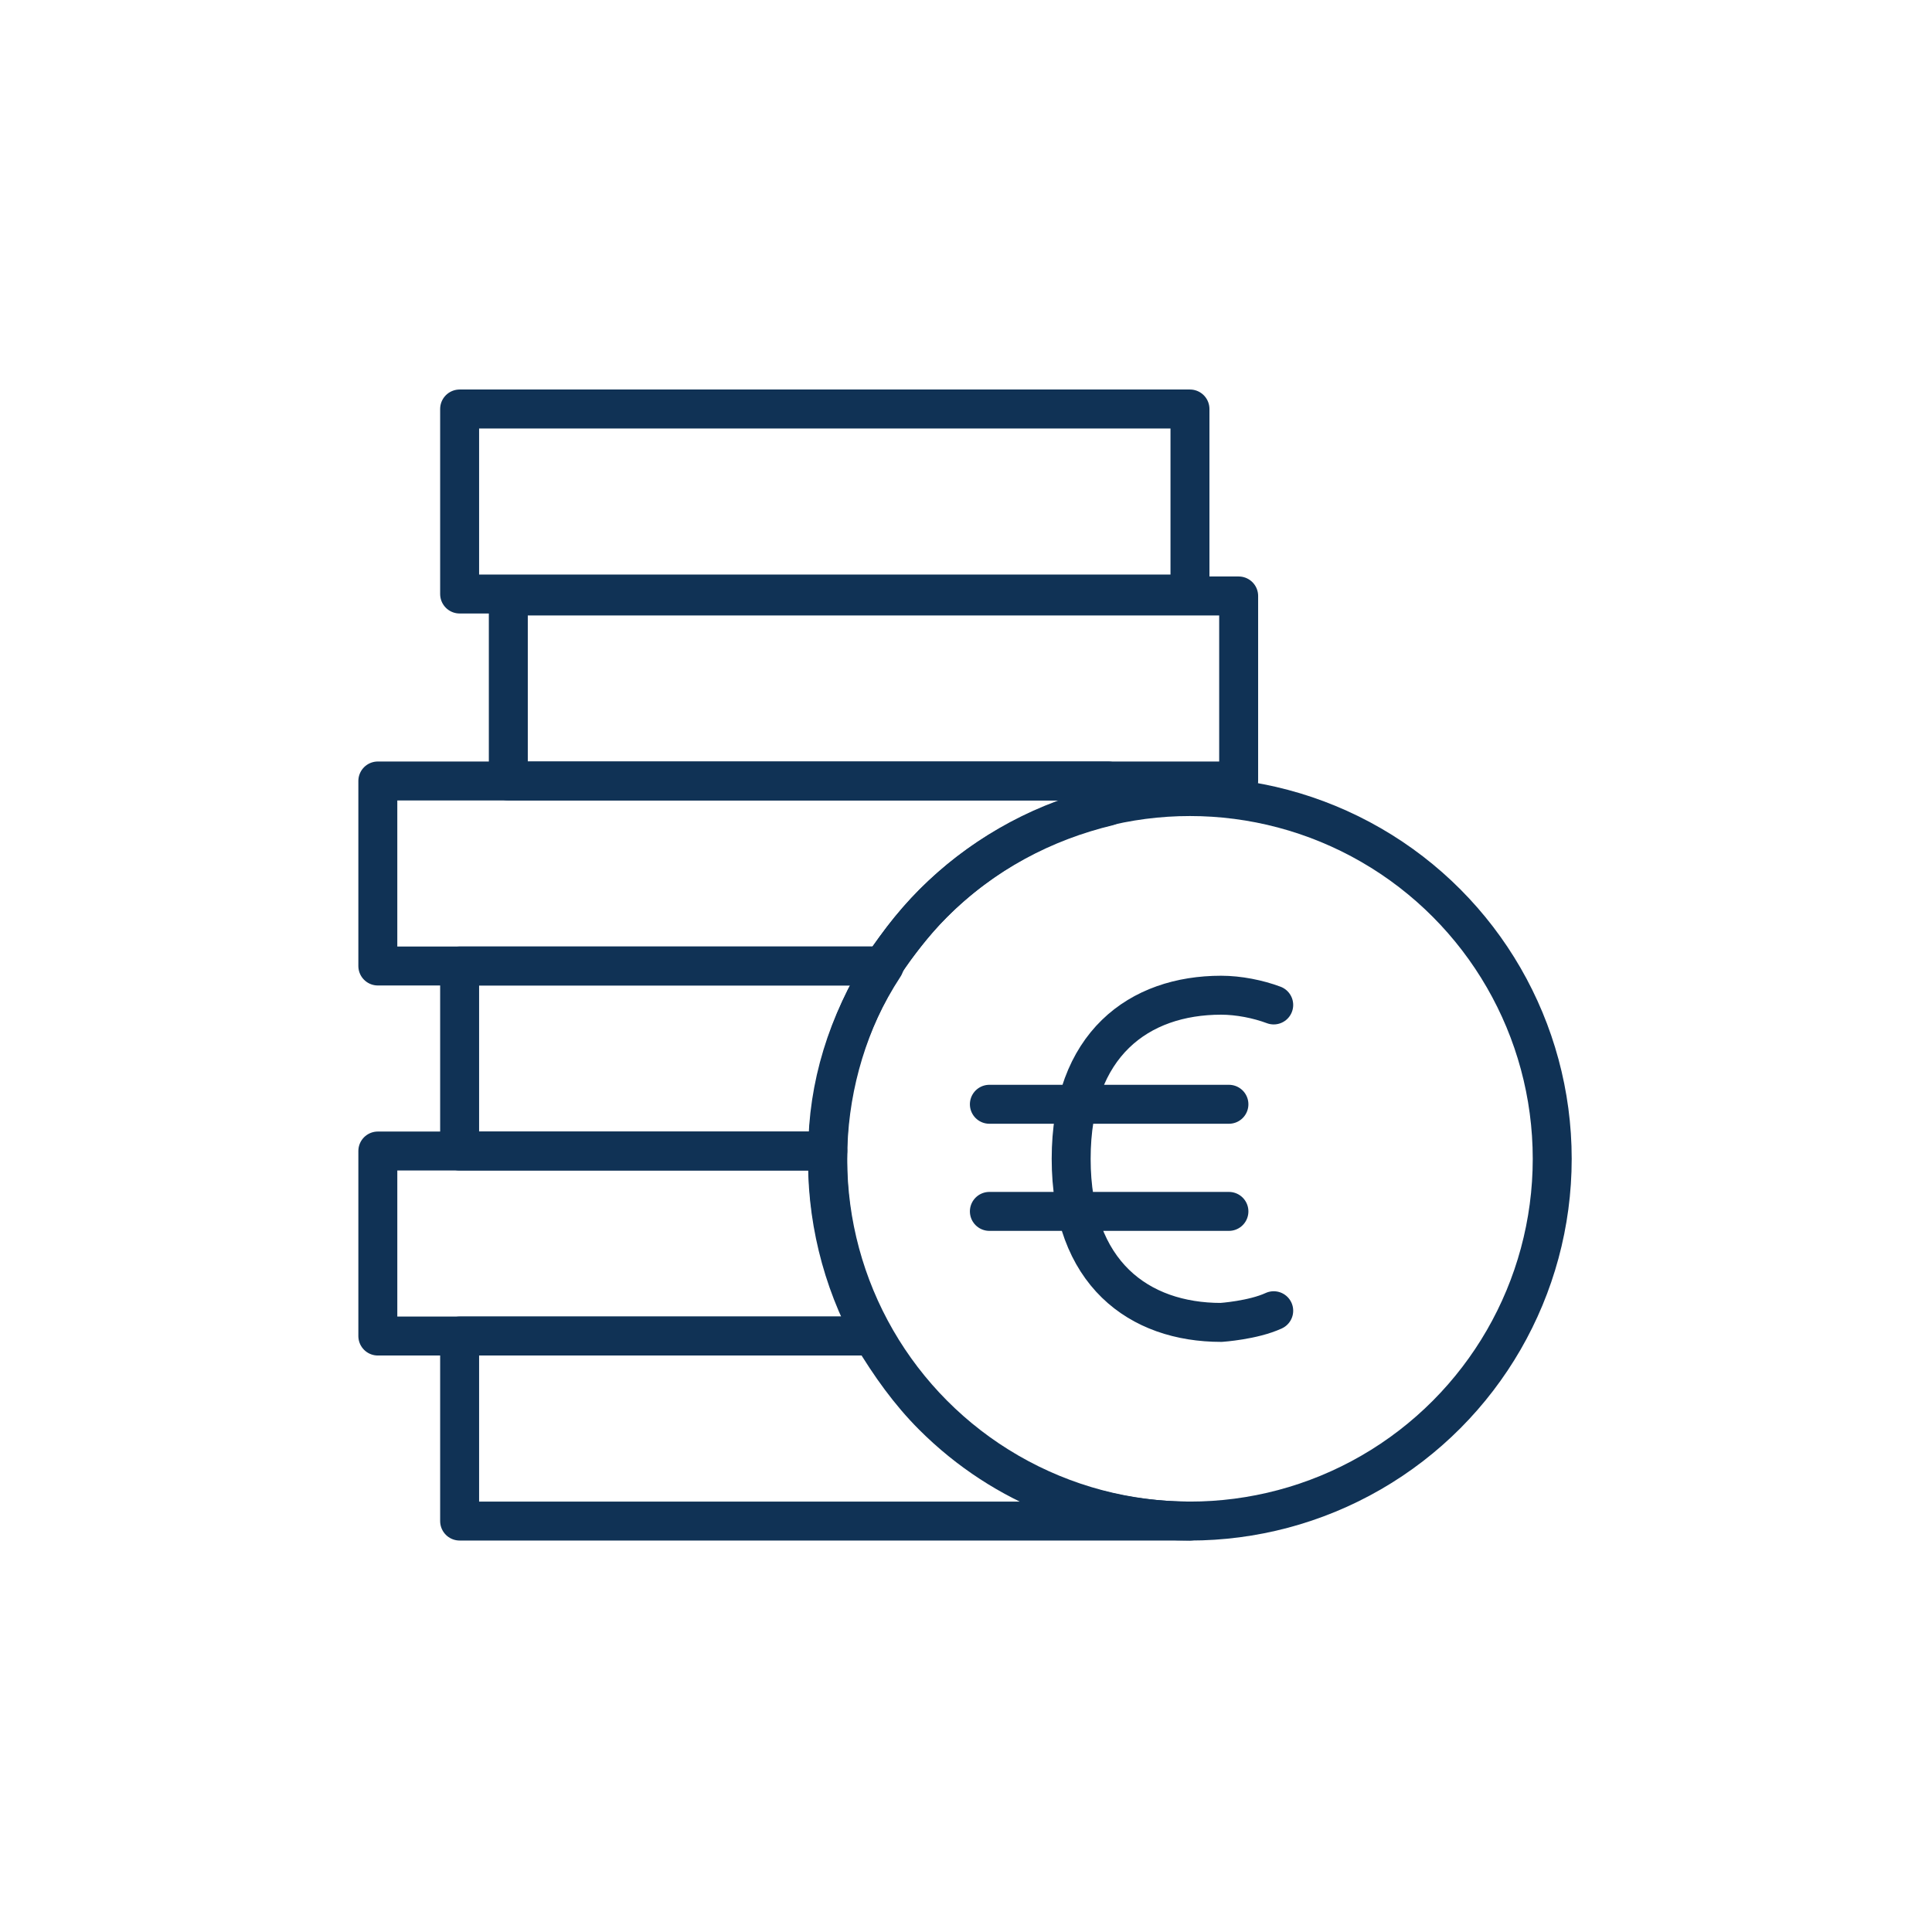
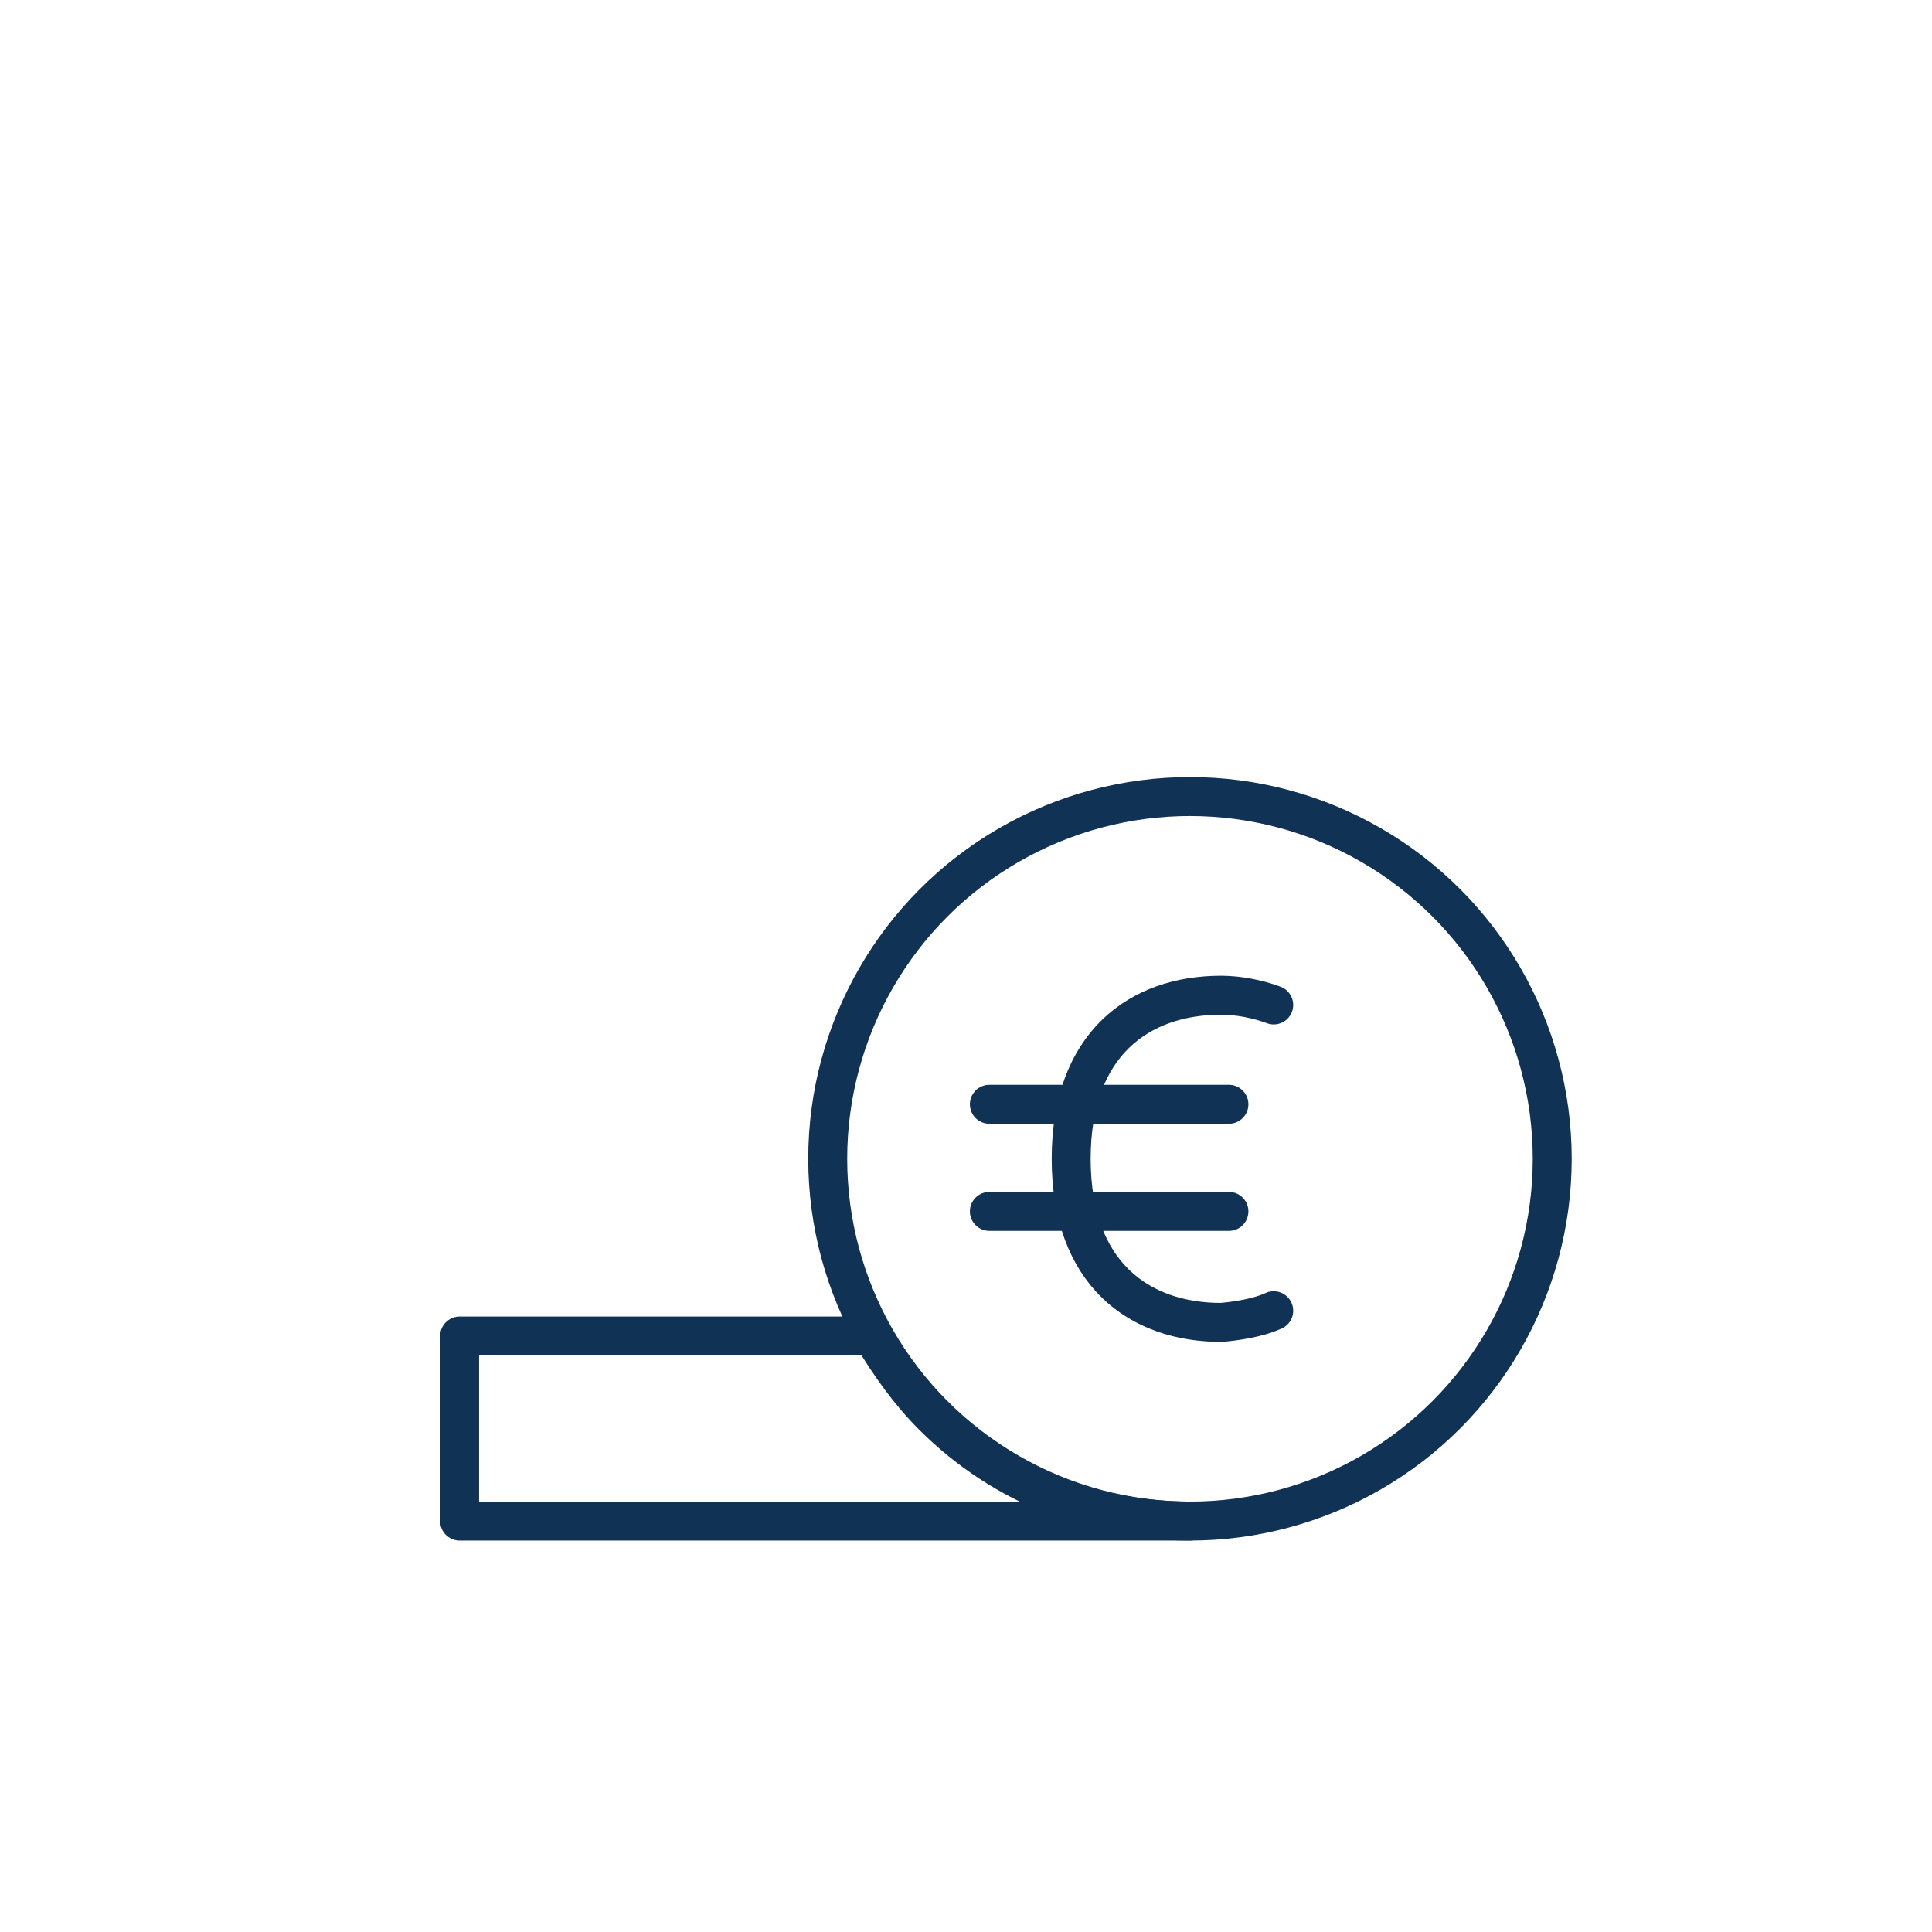
<svg xmlns="http://www.w3.org/2000/svg" id="Ebene_1" data-name="Ebene 1" viewBox="0 0 99.2 99.2">
  <defs>
    <style>
      .cls-1 {
        fill: none;
        stroke: #103255;
        stroke-linecap: round;
        stroke-linejoin: round;
        stroke-width: 2px;
      }
    </style>
  </defs>
  <g>
-     <rect class="cls-1" x="23.6" y="21" width="37.5" height="9.5" />
-     <rect class="cls-1" x="26.1" y="30.6" width="37.5" height="9.5" />
    <path class="cls-1" d="M47.9,72.7c-1.2-1.2-2.2-2.6-3.1-4.1h-21.2v9.5h37.5c-4.7,0-9.5-1.7-13.2-5.4Z" />
  </g>
  <path class="cls-1" d="M65.4,51.6c-.8-.3-1.8-.5-2.7-.5-4.2,0-7.7,2.5-7.7,8.4s3.5,8.4,7.7,8.4c0,0,1.64-.11,2.7-.6M50.8,62.2h12.3M50.8,56.7h12.3" />
-   <path class="cls-1" d="M42.5,59.1h-23.1v9.5h25.4c-1.6-2.9-2.4-6.2-2.3-9.5Z" />
-   <path class="cls-1" d="M45.4,49.6h-21.8v9.5h18.9c0-3.3,1-6.6,2.9-9.5Z" />
-   <path class="cls-1" d="M47.9,46.4c2.6-2.6,5.7-4.2,9-5v-1.3H19.4v9.5h25.9c.8-1.1,1.6-2.2,2.6-3.2Z" />
  <circle class="cls-1" cx="61.1" cy="59.5" r="18.6" />
</svg>